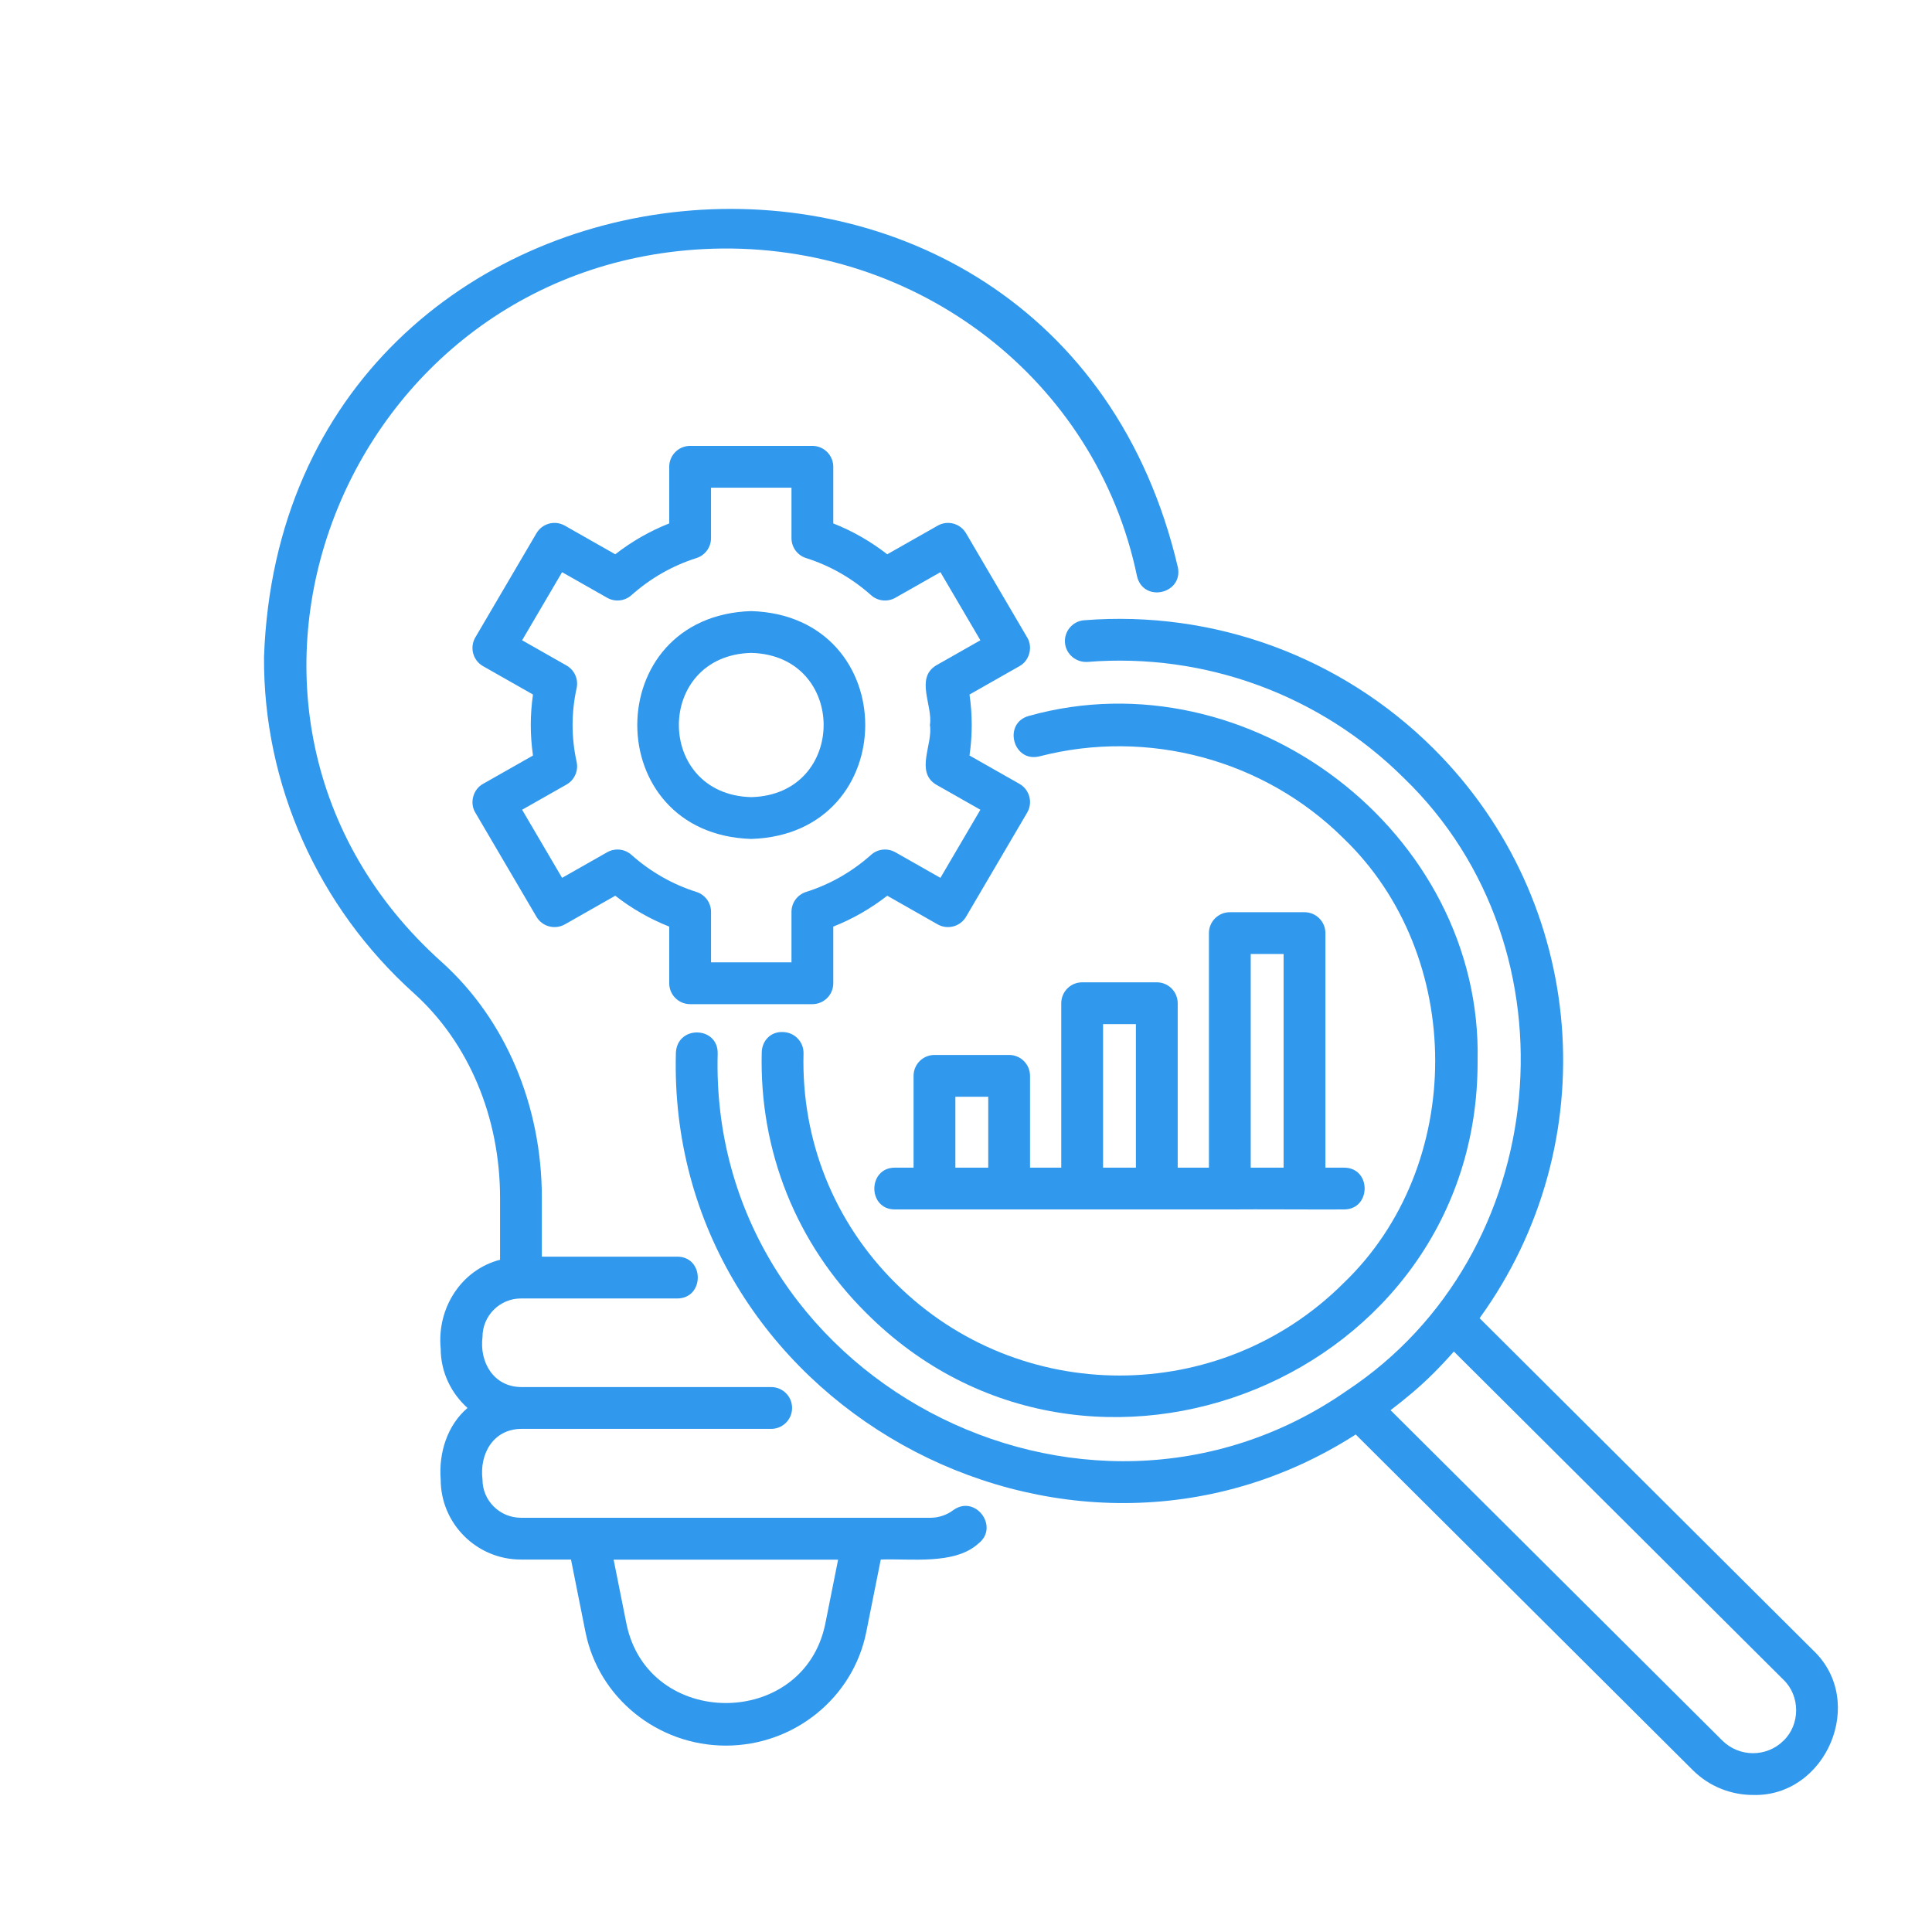
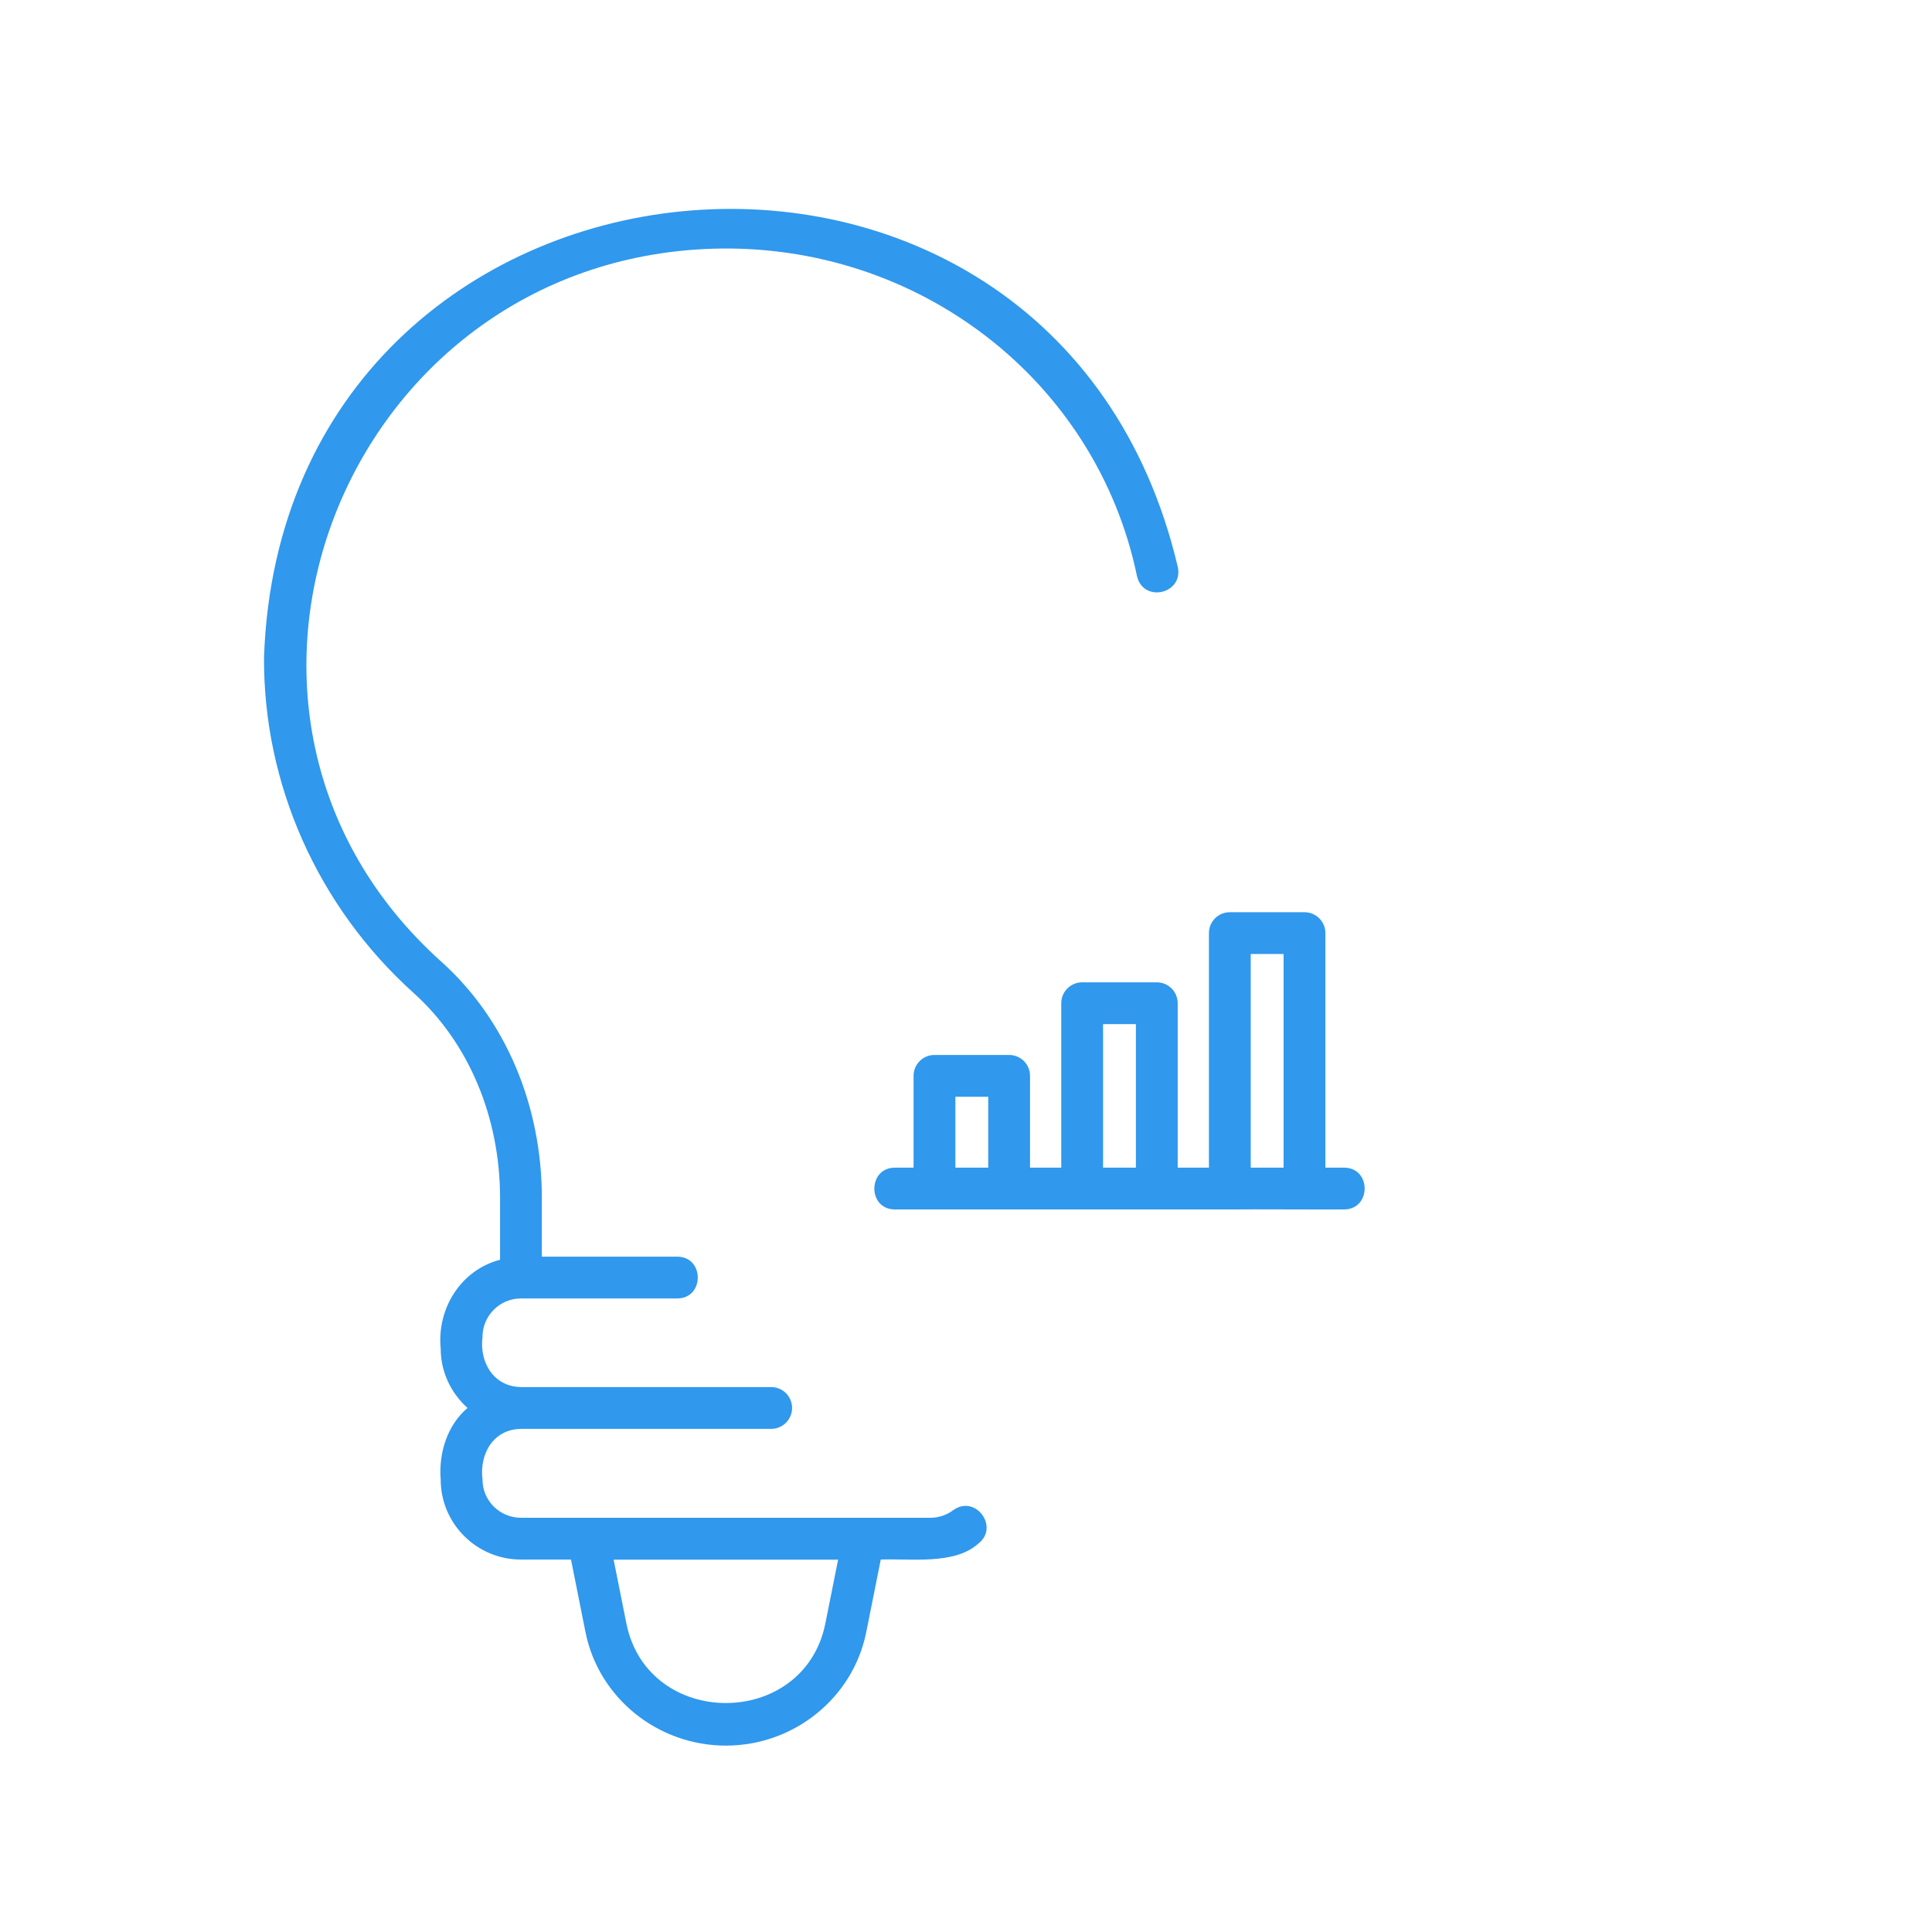
<svg xmlns="http://www.w3.org/2000/svg" width="600" zoomAndPan="magnify" viewBox="0 0 450 450" height="600" preserveAspectRatio="xMidYMid meet" version="1.0">
  <defs>
    <clipPath id="36fae12748">
-       <path d="M 157 144 L 429 144 L 429 418.688 L 157 418.688 Z M 157 144 " clip-rule="nonzero" />
-     </clipPath>
+       </clipPath>
  </defs>
-   <path fill="#3098ed" d="M 225.008 124.203 C 223.656 121.902 220.707 121.117 218.406 122.434 L 206.656 129.105 C 202.797 126.102 198.59 123.695 194.086 121.914 L 194.086 108.723 C 194.086 106.035 191.906 103.855 189.219 103.855 L 160.742 103.855 C 158.055 103.855 155.875 106.035 155.875 108.723 L 155.875 121.914 C 151.371 123.695 147.164 126.102 143.305 129.105 L 131.559 122.434 C 129.238 121.117 126.305 121.902 124.953 124.203 L 110.715 148.461 C 110.055 149.586 109.875 150.926 110.211 152.188 C 110.551 153.445 111.375 154.52 112.508 155.16 L 124.145 161.77 C 123.457 166.535 123.457 171.203 124.145 175.973 C 124.145 175.973 112.508 182.578 112.508 182.578 C 110.191 183.836 109.328 187.027 110.715 189.277 C 110.715 189.277 124.953 213.535 124.953 213.535 C 126.305 215.832 129.238 216.609 131.559 215.309 C 131.559 215.309 143.305 208.633 143.305 208.633 C 147.164 211.637 151.371 214.043 155.875 215.824 L 155.875 229.02 C 155.875 231.707 158.055 233.887 160.742 233.887 L 189.219 233.887 C 191.906 233.887 194.086 231.707 194.086 229.02 L 194.086 215.824 C 198.586 214.043 202.797 211.637 206.656 208.633 L 218.406 215.309 C 220.707 216.609 223.656 215.832 225.008 213.535 L 239.246 189.277 C 239.906 188.152 240.086 186.812 239.75 185.551 C 239.41 184.293 238.582 183.223 237.453 182.578 C 237.453 182.578 225.816 175.973 225.816 175.973 C 226.504 171.223 226.504 166.52 225.816 161.77 C 225.816 161.77 237.453 155.16 237.453 155.16 C 239.77 153.906 240.633 150.711 239.246 148.465 C 239.246 148.465 225.008 124.203 225.008 124.203 Z M 218.004 155.008 C 213.133 158.039 217.316 164.379 216.594 168.867 C 217.332 173.363 213.121 179.699 218.004 182.734 C 218.004 182.734 228.352 188.605 228.352 188.605 C 228.352 188.605 219.043 204.469 219.043 204.469 L 208.539 198.504 C 206.723 197.484 204.449 197.711 202.898 199.102 C 198.438 203.074 193.344 205.984 187.75 207.75 C 185.727 208.391 184.352 210.27 184.352 212.391 L 184.352 224.148 L 165.613 224.148 L 165.613 212.391 C 165.613 210.27 164.234 208.391 162.211 207.75 C 156.617 205.98 151.52 203.07 147.062 199.102 C 145.504 197.711 143.234 197.484 141.422 198.504 L 130.922 204.469 L 121.609 188.605 L 131.953 182.734 C 133.805 181.684 134.758 179.547 134.305 177.465 C 133.051 171.688 133.051 166.055 134.305 160.273 C 134.758 158.195 133.805 156.059 131.953 155.008 L 121.609 149.133 C 121.609 149.133 130.922 133.273 130.922 133.273 L 141.422 139.234 C 143.234 140.262 145.504 140.023 147.062 138.637 C 151.52 134.668 156.617 131.762 162.215 129.984 C 164.234 129.344 165.609 127.469 165.609 125.344 L 165.609 113.59 L 184.352 113.59 L 184.352 125.344 C 184.352 127.469 185.727 129.344 187.75 129.984 C 193.344 131.758 198.438 134.668 202.898 138.637 C 204.449 140.023 206.723 140.262 208.539 139.234 C 208.539 139.234 219.043 133.27 219.043 133.27 C 219.043 133.27 228.352 149.133 228.352 149.133 Z M 218.004 155.008 " fill-opacity="1" fill-rule="nonzero" />
-   <path fill="#3098ed" d="M 174.98 142.336 C 139.582 143.453 139.594 194.293 174.98 195.406 C 210.379 194.285 210.375 143.449 174.98 142.336 Z M 174.98 185.668 C 152.5 185.082 152.504 152.656 174.98 152.07 C 197.465 152.656 197.457 185.086 174.98 185.668 Z M 174.98 185.668 " fill-opacity="1" fill-rule="nonzero" />
  <path fill="#3098ed" d="M 222.027 351.75 C 220.496 352.887 218.625 353.516 216.754 353.516 L 121.34 353.516 C 116.402 353.516 112.383 349.527 112.383 344.625 C 111.641 338.648 114.875 332.871 121.406 332.812 C 121.406 332.812 179.625 332.812 179.625 332.812 C 182.312 332.812 184.492 330.629 184.492 327.941 C 184.492 325.254 182.312 323.074 179.625 323.074 L 121.406 323.074 C 114.977 323.023 111.633 317.312 112.383 311.395 C 112.383 306.457 116.402 302.438 121.34 302.438 L 157.75 302.438 C 164.113 302.406 164.121 292.73 157.75 292.699 C 157.75 292.699 126.207 292.699 126.207 292.699 C 126.207 292.699 126.207 279.004 126.207 279.004 C 126.207 257.453 117.723 237.445 102.918 224.109 C 38.27 166.219 79.754 60.656 166.008 57.93 C 213.836 56.477 255.34 88.59 264.82 134.152 C 266.246 140.461 275.57 138.383 274.355 132.168 C 245.574 9.234 66.02 26.957 61.496 152.992 C 61.301 182.664 74.027 211.227 96.406 231.344 C 109.156 242.836 116.473 260.207 116.473 279.004 L 116.473 293.426 C 107.449 295.742 101.723 304.695 102.648 314.117 C 102.648 319.617 105.09 324.52 108.895 327.941 C 104.23 331.91 102.148 338.34 102.648 344.625 C 102.648 354.898 111.035 363.25 121.34 363.25 L 132.996 363.25 L 136.371 380.152 C 139.434 395.469 153.184 406.586 169.07 406.586 C 184.953 406.586 198.703 395.469 201.766 380.152 L 205.145 363.25 C 211.867 362.961 222.293 364.57 227.832 359.566 C 232.902 355.703 227.176 347.996 222.027 351.75 Z M 192.219 378.246 C 187.164 402.812 150.973 402.809 145.918 378.246 C 145.918 378.246 142.926 363.277 142.926 363.277 L 195.211 363.277 Z M 192.219 378.246 " fill-opacity="1" fill-rule="nonzero" />
-   <path fill="#3098ed" d="M 182.41 240.387 C 179.473 240.219 177.488 242.441 177.422 245.129 C 176.844 268.125 185.488 289.68 201.762 305.82 C 253.629 357.766 344.406 320.727 344.16 247.137 C 345.375 193.828 290.902 152.441 239.676 166.742 C 233.516 168.402 235.945 177.707 242.117 176.168 C 267.355 169.641 294.48 176.934 312.879 195.215 C 341.398 222.523 341.441 271.637 312.879 298.922 C 284.148 327.539 237.375 327.547 208.629 298.914 C 194.27 284.672 186.641 265.66 187.156 245.379 C 187.223 242.691 185.098 240.457 182.41 240.387 Z M 182.41 240.387 " fill-opacity="1" fill-rule="nonzero" />
  <g clip-path="url(#36fae12748)">
-     <path fill="#3098ed" d="M 422.277 384.352 L 344.625 307.031 C 374.07 266.367 369.812 210.082 333.836 174.301 C 312.348 152.941 282.758 142.078 252.52 144.469 C 249.836 144.68 247.84 147.027 248.055 149.707 C 248.266 152.387 250.656 154.34 253.293 154.172 C 280.625 151.984 307.5 161.848 326.969 181.203 C 368.305 221.066 361.586 292.289 313.691 323.93 C 252.234 366.723 165.066 320.676 167.164 245.359 C 167.25 239.047 157.809 238.73 157.43 245.148 C 155.145 326.441 247.598 377.84 315.777 334.121 C 315.777 334.121 394.277 412.293 394.277 412.293 C 398.152 416.152 403.242 418.082 408.32 418.082 C 425.355 418.559 434.934 396.254 422.277 384.352 Z M 415.406 405.445 C 411.488 409.332 405.094 409.324 401.148 405.395 L 323.891 328.461 C 327.359 325.812 330.73 323.012 333.848 319.895 C 335.648 318.094 337.211 316.414 338.633 314.797 L 415.406 391.25 C 419.34 395.016 419.344 401.68 415.406 405.445 Z M 415.406 405.445 " fill-opacity="1" fill-rule="nonzero" />
-   </g>
+     </g>
  <path fill="#3098ed" d="M 235.047 245.719 L 217.656 245.719 C 214.969 245.719 212.789 247.898 212.789 250.586 L 212.789 271.969 L 208.422 271.969 C 202.094 271.98 202.031 281.68 208.422 281.703 C 233.301 281.703 261.551 281.703 286.449 281.703 C 292.348 281.637 307.324 281.75 313.078 281.703 C 319.41 281.672 319.469 272.004 313.078 271.969 C 313.078 271.969 308.711 271.969 308.711 271.969 L 308.711 217.34 C 308.711 214.652 306.527 212.473 303.84 212.473 L 286.449 212.473 C 283.762 212.473 281.582 214.652 281.582 217.34 L 281.582 271.969 L 274.309 271.969 L 274.309 233.672 C 274.309 230.984 272.129 228.801 269.441 228.801 L 252.055 228.801 C 249.367 228.801 247.188 230.984 247.188 233.672 L 247.188 271.969 L 239.914 271.969 L 239.914 250.586 C 239.914 247.898 237.734 245.719 235.047 245.719 Z M 222.523 271.969 L 222.523 255.457 L 230.18 255.457 L 230.18 271.969 Z M 291.316 222.207 L 298.973 222.207 L 298.973 271.969 L 291.316 271.969 Z M 256.926 238.539 L 264.574 238.539 L 264.574 271.969 L 256.926 271.969 Z M 256.926 238.539 " fill-opacity="1" fill-rule="nonzero" />
</svg>